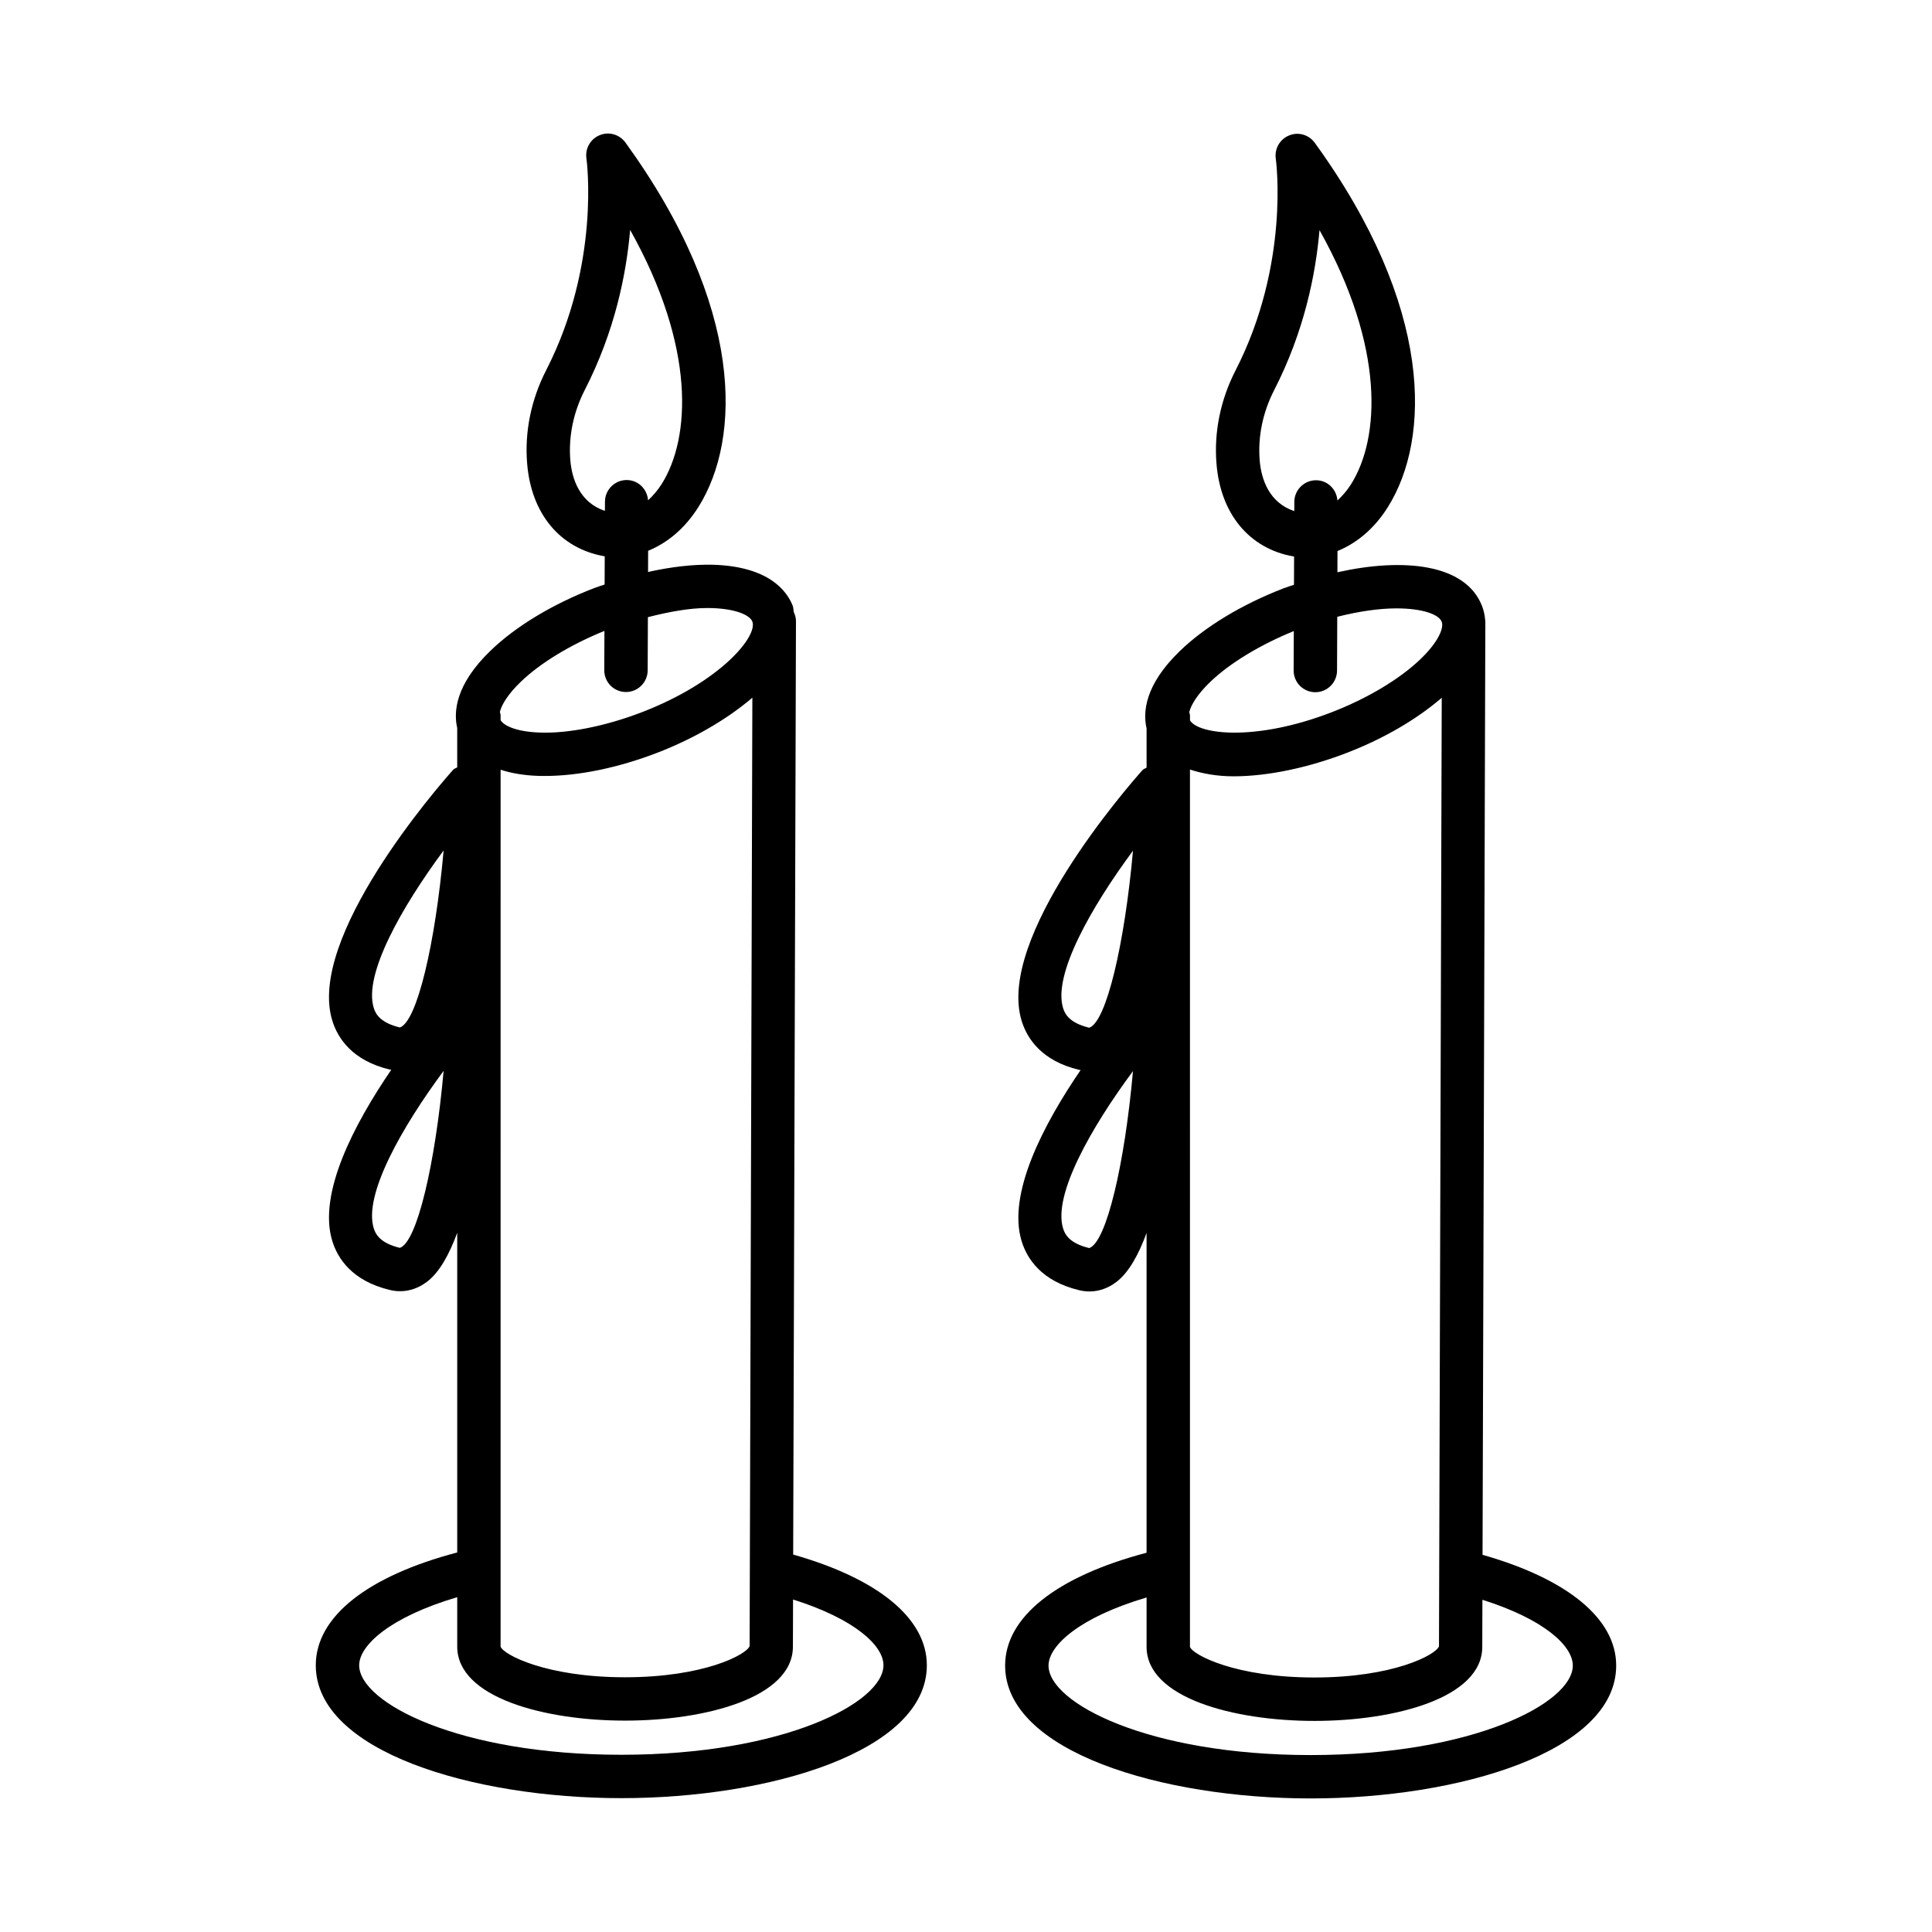
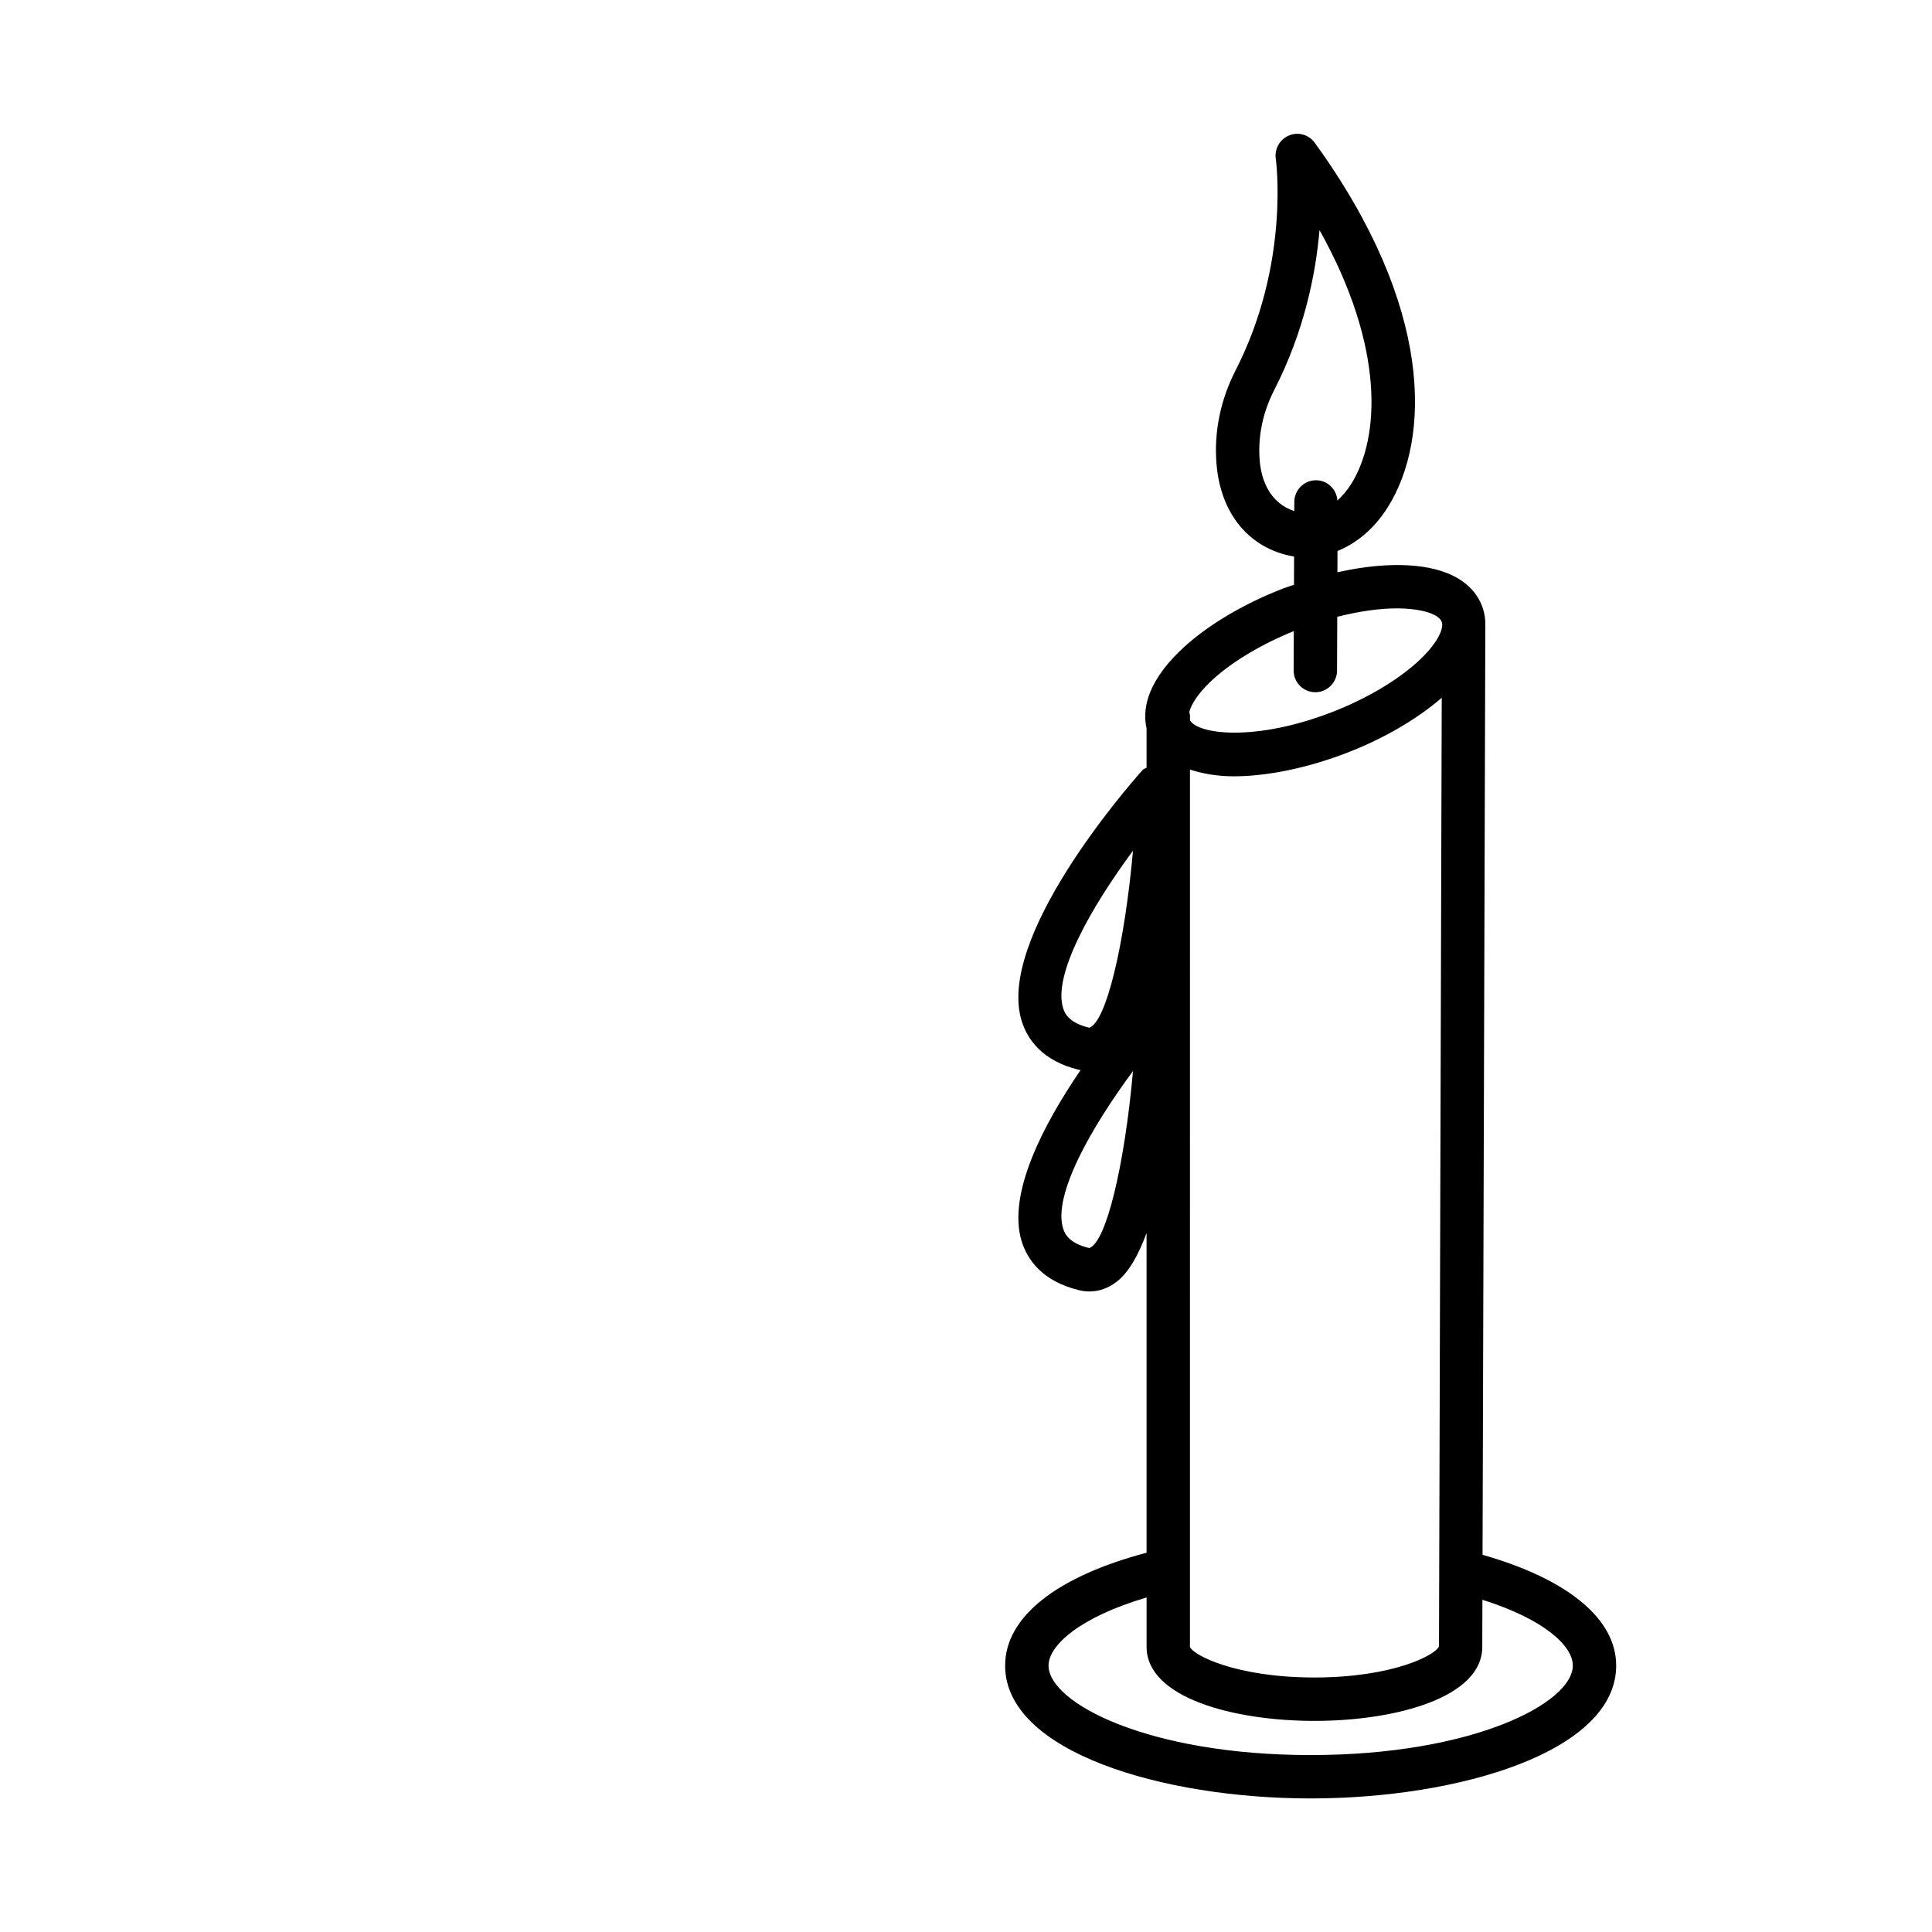
<svg xmlns="http://www.w3.org/2000/svg" fill="#000000" width="800px" height="800px" version="1.1" viewBox="144 144 512 512">
  <g>
-     <path d="m536.89 556.04 0.734-245.32c0.031-0.383 0.004-0.719 0.004-1.078l0.004-0.922c0-0.016-0.012-0.031-0.012-0.047-0.102-1.617-0.441-2.988-0.848-4.035-4.344-11.25-20.828-12.887-38.344-8.984l0.023-5.633c5.098-2.074 9.773-5.93 13.348-11.637 11.344-18.09 12.215-52.949-19.367-96.535-1.543-2.133-4.348-2.988-6.816-1.949-2.453 0.996-3.898 3.535-3.519 6.156 0.043 0.266 3.828 27.891-10.672 56.121-3.969 7.754-5.723 16.281-5.047 24.652 1.051 13.336 8.668 22.551 20.391 24.637 0.059 0.012 0.121 0.008 0.18 0.016l-0.031 7.492c-0.918 0.324-1.852 0.582-2.758 0.934-11.062 4.277-20.852 10.195-27.527 16.66-9.246 8.945-9.777 16.168-8.777 20.453v10.41c-0.344 0.246-0.777 0.309-1.066 0.637-3.996 4.488-38.914 44.539-32.016 66.566 1.43 4.559 5.215 10.488 15.188 12.887 0.141 0.035 0.273 0.02 0.414 0.051-9.809 14.367-19.547 32.852-15.602 45.453 1.43 4.559 5.215 10.488 15.188 12.887 0.926 0.223 1.852 0.336 2.762 0.336 2.523 0 4.949-0.855 7.137-2.523 3.254-2.473 5.859-7.168 7.992-12.969v84.734c-23.812 6.289-37.484 17.023-37.484 29.902 0 22.871 41.719 35.211 80.969 35.211s80.969-12.34 80.969-35.211c0.008-12.414-12.922-22.957-35.414-29.348zm-59.066-290.11c-0.492-6.254 0.828-12.648 3.828-18.512 8.008-15.609 11.035-30.836 12.031-42.434 17.418 31.102 16.016 55.125 8.387 67.297-1.102 1.758-2.344 3.152-3.644 4.359-0.207-2.984-2.617-5.356-5.641-5.367h-0.027c-3.156 0-5.734 2.566-5.75 5.723l-0.012 2.453c-6.598-2.199-8.762-8.336-9.172-13.52zm-18.469 82.012c3.414 1.105 7.238 1.789 11.555 1.789 9.227 0 19.996-2.344 30.078-6.242 9.863-3.809 18.555-8.938 25.086-14.57l-0.727 251.36c-0.785 2.273-12.129 8.273-33.012 8.273-20.895 0-32.227-5.988-32.984-8.117zm27.516-36.699-0.043 10.426c-0.016 3.184 2.551 5.762 5.723 5.777h0.027c3.156 0 5.734-2.566 5.75-5.723l0.059-14.266c5.988-1.516 11.355-2.227 15.676-2.227 6.844 0 11.23 1.559 12.004 3.547 0.629 1.613-0.84 5.273-5.523 9.801-5.523 5.344-14.148 10.516-23.684 14.191-20.199 7.797-35.316 5.859-37.5 2.137v-1.254c0-0.332-0.137-0.621-0.191-0.941 0.477-1.918 2.125-4.672 5.465-7.91 5.223-5.043 13.297-9.918 22.238-13.559zm-61.129 99.953c-2.789-8.891 7.516-26.898 18.512-41.746-2.231 24.82-7.082 45.422-11.598 46.906-5.133-1.234-6.41-3.535-6.914-5.16zm6.914 63.555c-5.133-1.234-6.41-3.535-6.914-5.16-2.789-8.902 7.516-26.898 18.512-41.746-2.219 24.805-7.07 45.402-11.598 46.906zm58.684 134.36c-43.051 0-69.469-13.812-69.469-23.715 0-5.301 8.223-12.809 25.984-18.047v13.094c0 13.477 23.055 19.617 44.48 19.617 21.426 0 44.48-6.141 44.48-19.605l0.039-12.496c16.461 5.199 23.957 12.254 23.957 17.434 0 9.906-26.418 23.719-69.473 23.719z" />
-     <path d="m354.2 555.98 0.734-245.49c0.02-0.348 0.008-0.691 0.004-1.035l0.004-0.797c0-0.863-0.219-1.664-0.562-2.402-0.141-0.559-0.078-1.125-0.293-1.68v-0.016c-1.5-3.856-6.211-10.418-21.035-10.895-5.379-0.145-11.246 0.566-17.312 1.91l0.023-5.617c5.098-2.074 9.773-5.93 13.348-11.637 11.344-18.09 12.215-52.949-19.367-96.551-1.543-2.133-4.348-2.973-6.816-1.949-2.453 0.996-3.898 3.535-3.519 6.141 0.043 0.281 3.828 27.922-10.672 56.148-3.969 7.754-5.723 16.281-5.047 24.637 1.051 13.336 8.668 22.562 20.391 24.652 0.059 0.012 0.121 0.008 0.18 0.016l-0.031 7.492c-0.918 0.324-1.824 0.578-2.742 0.934-11.078 4.262-20.867 10.18-27.543 16.645-9.246 8.945-9.777 16.168-8.777 20.445v10.418c-0.344 0.246-0.777 0.309-1.066 0.637-3.996 4.488-38.914 44.539-32.016 66.566 1.43 4.559 5.215 10.488 15.188 12.887 0.141 0.035 0.281 0.023 0.422 0.051-9.809 14.367-19.559 32.859-15.609 45.469 1.43 4.559 5.215 10.488 15.188 12.887 0.926 0.223 1.852 0.336 2.762 0.336 2.523 0 4.949-0.855 7.152-2.523 3.246-2.473 5.852-7.164 7.981-12.957v84.711c-23.812 6.289-37.484 17.023-37.484 29.902 0 22.871 41.719 35.211 80.969 35.211s80.969-12.34 80.969-35.211c0.004-12.43-12.922-22.965-35.418-29.336zm-59.066-290.12c-0.492-6.242 0.828-12.633 3.828-18.496 8.008-15.609 11.035-30.836 12.031-42.434 17.418 31.09 16.016 55.125 8.387 67.297-1.102 1.758-2.344 3.152-3.641 4.359-0.207-2.984-2.617-5.359-5.641-5.371h-0.027c-3.156 0-5.734 2.566-5.75 5.723l-0.012 2.453c-6.602-2.199-8.766-8.348-9.176-13.531zm-18.469 82.125c2.699 0.879 5.965 1.504 10.066 1.637 0.562 0.016 1.121 0.016 1.684 0.016 8.945 0 19.477-2.172 29.898-6.199 9.488-3.668 18.352-8.797 25.07-14.547l-0.727 251.33c-0.785 2.273-12.129 8.273-33.012 8.273-20.895 0-32.227-5.988-32.984-8.117zm27.516-36.793-0.043 10.422c-0.016 3.184 2.551 5.762 5.723 5.777h0.027c3.156 0 5.734-2.566 5.75-5.723l0.059-14.113c5.586-1.426 11.027-2.422 15.703-2.422 0.434 0 0.855 0 1.289 0.016 6.508 0.211 10.055 1.934 10.684 3.562 1.5 3.898-8.441 15.984-29.211 24.008-9.535 3.688-19.59 5.707-27.066 5.414-6.106-0.195-9.504-1.742-10.434-3.277v-1.254c0-0.336-0.137-0.629-0.191-0.949 0.477-1.918 2.125-4.668 5.465-7.898 5.227-5.062 13.297-9.934 22.246-13.562zm-61.129 99.934c-2.789-8.902 7.516-26.898 18.512-41.746-2.215 24.809-7.066 45.406-11.598 46.906-5.133-1.234-6.41-3.531-6.914-5.16zm6.914 63.566c-5.133-1.234-6.41-3.535-6.914-5.16-2.789-8.891 7.516-26.898 18.512-41.746-2.231 24.82-7.082 45.422-11.598 46.906zm58.688 134.34c-43.051 0-69.469-13.812-69.469-23.715 0-5.301 8.223-12.809 25.984-18.047v13.094c0 13.477 23.055 19.617 44.48 19.617 21.426 0 44.48-6.141 44.48-19.605l0.039-12.492c16.457 5.191 23.957 12.246 23.957 17.426-0.004 9.91-26.422 23.723-69.473 23.723z" />
+     <path d="m536.89 556.04 0.734-245.32c0.031-0.383 0.004-0.719 0.004-1.078l0.004-0.922c0-0.016-0.012-0.031-0.012-0.047-0.102-1.617-0.441-2.988-0.848-4.035-4.344-11.25-20.828-12.887-38.344-8.984l0.023-5.633c5.098-2.074 9.773-5.93 13.348-11.637 11.344-18.09 12.215-52.949-19.367-96.535-1.543-2.133-4.348-2.988-6.816-1.949-2.453 0.996-3.898 3.535-3.519 6.156 0.043 0.266 3.828 27.891-10.672 56.121-3.969 7.754-5.723 16.281-5.047 24.652 1.051 13.336 8.668 22.551 20.391 24.637 0.059 0.012 0.121 0.008 0.18 0.016l-0.031 7.492c-0.918 0.324-1.852 0.582-2.758 0.934-11.062 4.277-20.852 10.195-27.527 16.66-9.246 8.945-9.777 16.168-8.777 20.453v10.41c-0.344 0.246-0.777 0.309-1.066 0.637-3.996 4.488-38.914 44.539-32.016 66.566 1.43 4.559 5.215 10.488 15.188 12.887 0.141 0.035 0.273 0.02 0.414 0.051-9.809 14.367-19.547 32.852-15.602 45.453 1.43 4.559 5.215 10.488 15.188 12.887 0.926 0.223 1.852 0.336 2.762 0.336 2.523 0 4.949-0.855 7.137-2.523 3.254-2.473 5.859-7.168 7.992-12.969v84.734c-23.812 6.289-37.484 17.023-37.484 29.902 0 22.871 41.719 35.211 80.969 35.211s80.969-12.34 80.969-35.211c0.008-12.414-12.922-22.957-35.414-29.348zm-59.066-290.11c-0.492-6.254 0.828-12.648 3.828-18.512 8.008-15.609 11.035-30.836 12.031-42.434 17.418 31.102 16.016 55.125 8.387 67.297-1.102 1.758-2.344 3.152-3.644 4.359-0.207-2.984-2.617-5.356-5.641-5.367h-0.027c-3.156 0-5.734 2.566-5.75 5.723l-0.012 2.453c-6.598-2.199-8.762-8.336-9.172-13.52zm-18.469 82.012c3.414 1.105 7.238 1.789 11.555 1.789 9.227 0 19.996-2.344 30.078-6.242 9.863-3.809 18.555-8.938 25.086-14.57l-0.727 251.36c-0.785 2.273-12.129 8.273-33.012 8.273-20.895 0-32.227-5.988-32.984-8.117zm27.516-36.699-0.043 10.426c-0.016 3.184 2.551 5.762 5.723 5.777h0.027c3.156 0 5.734-2.566 5.75-5.723l0.059-14.266c5.988-1.516 11.355-2.227 15.676-2.227 6.844 0 11.23 1.559 12.004 3.547 0.629 1.613-0.84 5.273-5.523 9.801-5.523 5.344-14.148 10.516-23.684 14.191-20.199 7.797-35.316 5.859-37.5 2.137v-1.254c0-0.332-0.137-0.621-0.191-0.941 0.477-1.918 2.125-4.672 5.465-7.91 5.223-5.043 13.297-9.918 22.238-13.559m-61.129 99.953c-2.789-8.891 7.516-26.898 18.512-41.746-2.231 24.82-7.082 45.422-11.598 46.906-5.133-1.234-6.41-3.535-6.914-5.16zm6.914 63.555c-5.133-1.234-6.41-3.535-6.914-5.16-2.789-8.902 7.516-26.898 18.512-41.746-2.219 24.805-7.07 45.402-11.598 46.906zm58.684 134.36c-43.051 0-69.469-13.812-69.469-23.715 0-5.301 8.223-12.809 25.984-18.047v13.094c0 13.477 23.055 19.617 44.48 19.617 21.426 0 44.48-6.141 44.48-19.605l0.039-12.496c16.461 5.199 23.957 12.254 23.957 17.434 0 9.906-26.418 23.719-69.473 23.719z" />
  </g>
</svg>